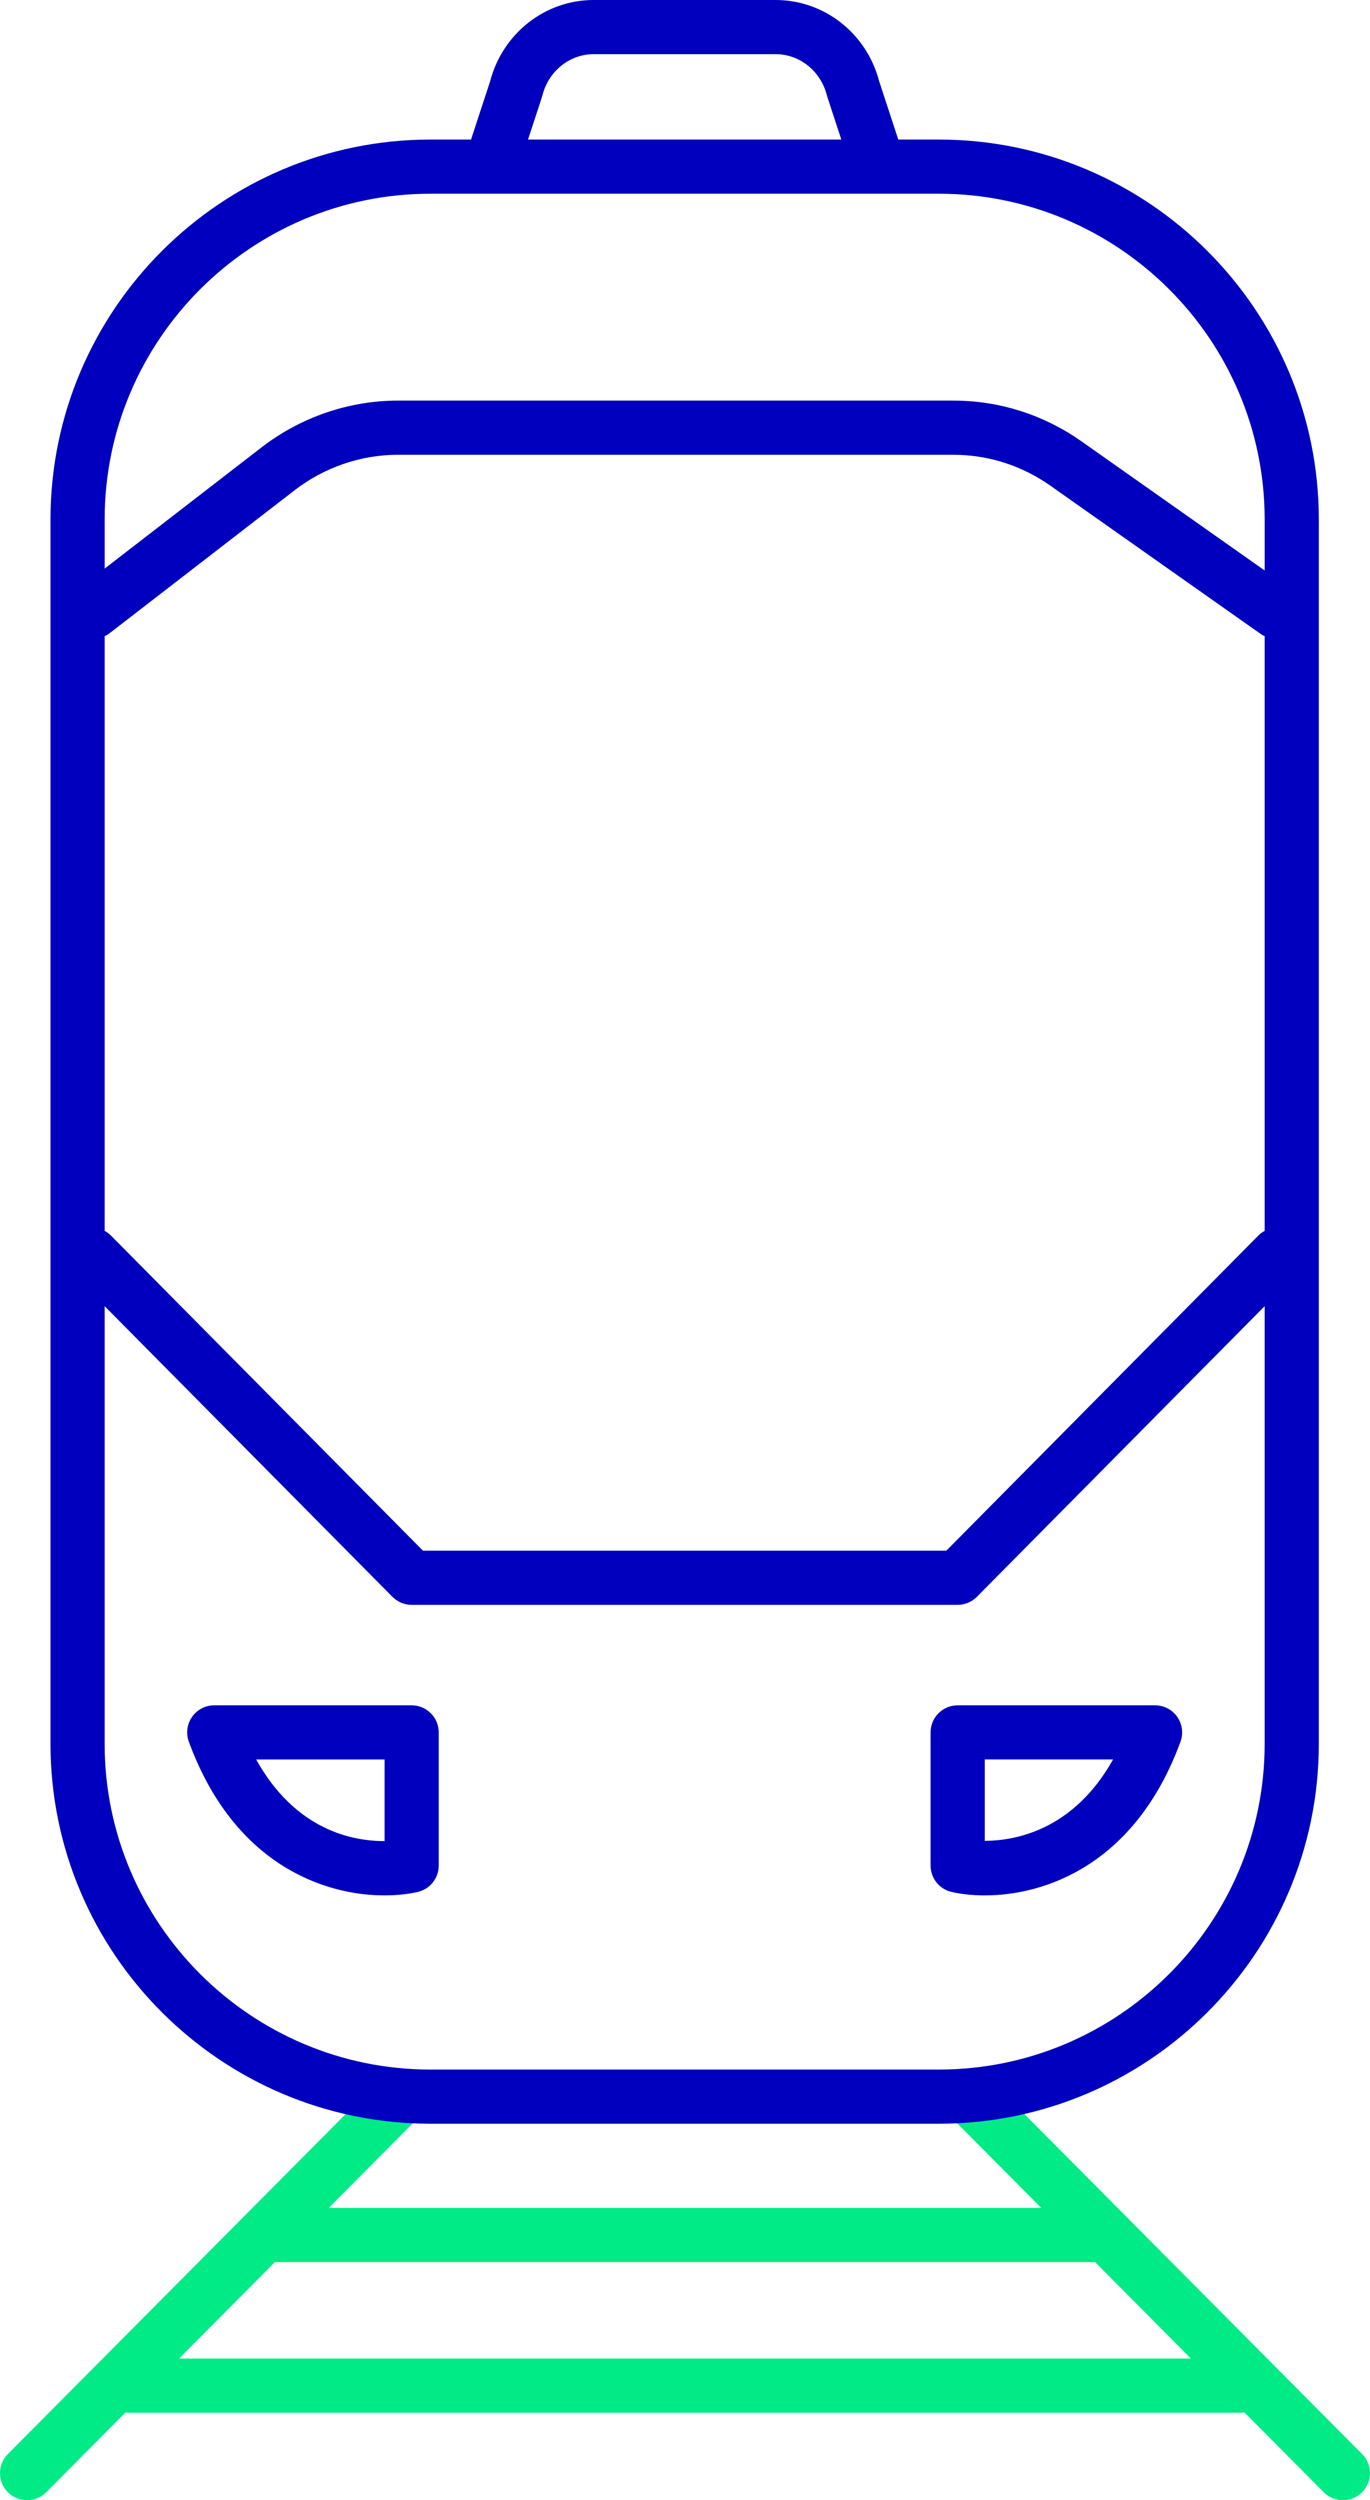
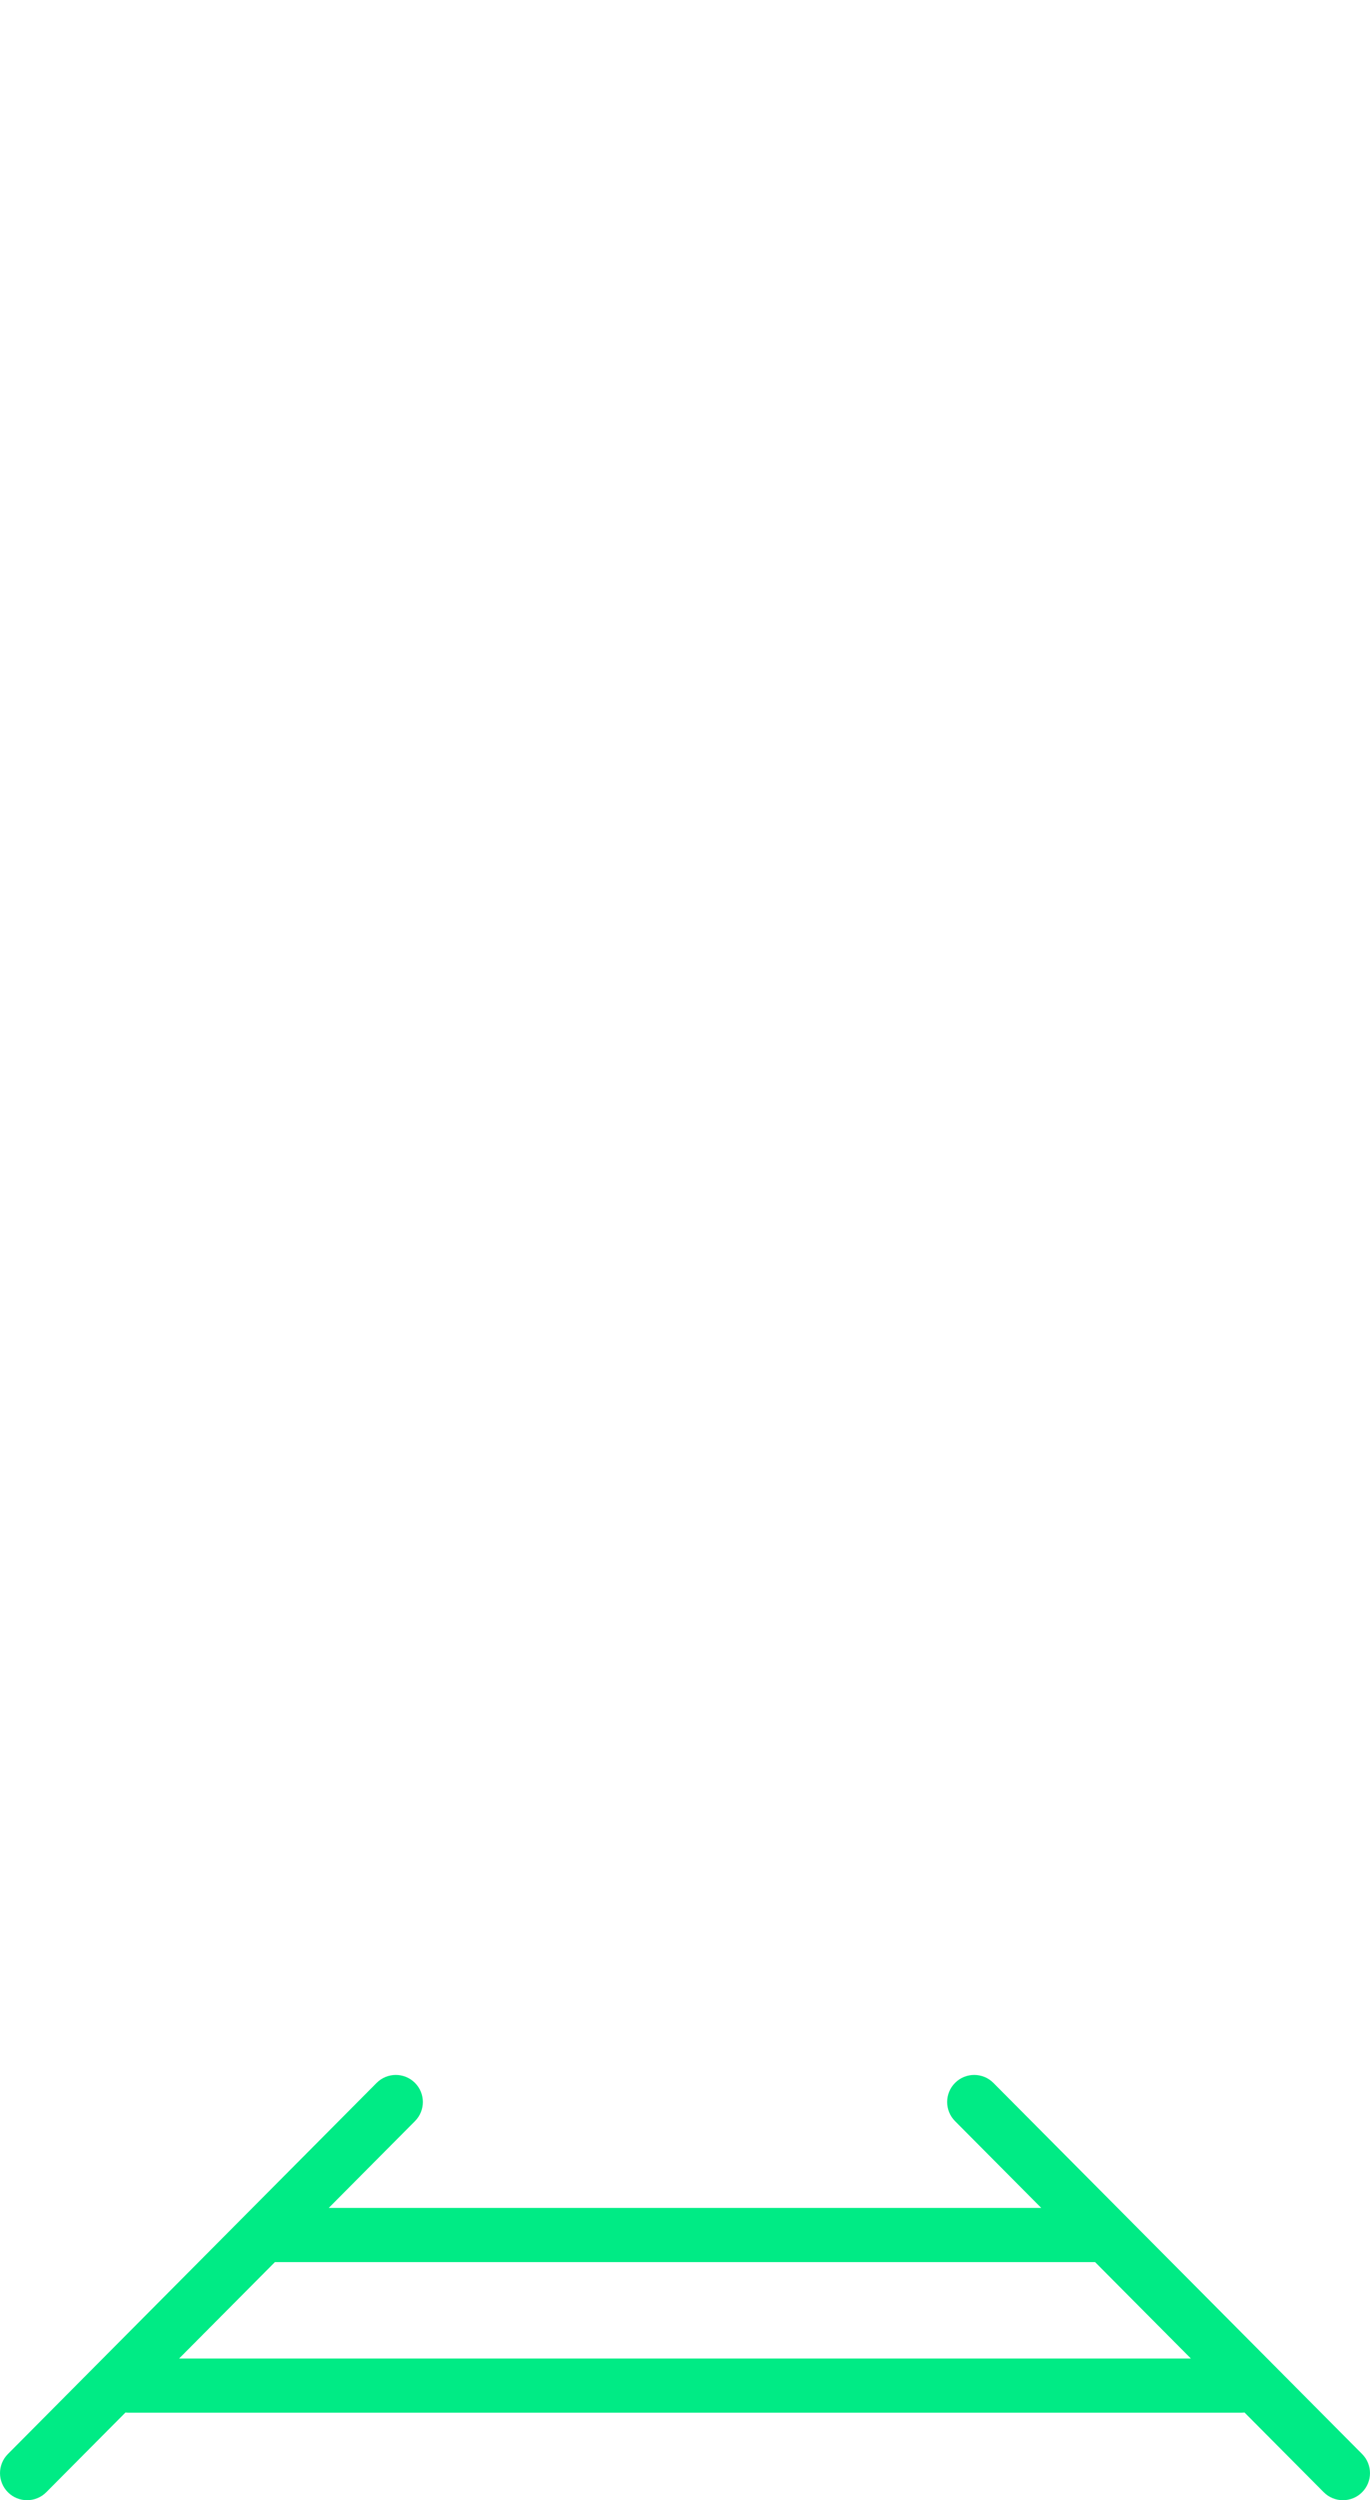
<svg xmlns="http://www.w3.org/2000/svg" id="Ebene_1" version="1.1" viewBox="0 0 126.086 230">
  <defs>
    <style>
      .st0 {
        fill: #00eb85;
      }

      .st1 {
        fill: #0000be;
      }
    </style>
  </defs>
  <path class="st0" d="M123.594,230c-.64,0-1.28-.245-1.767-.735l-7.29-7.333c-.092.01-.186.016-.282.016H11.832c-.096,0-.19-.005-.283-.016l-7.29,7.333c-.97.976-2.548.98-3.523.011-.976-.97-.981-2.548-.01-3.524l33.934-34.139c.969-.976,2.547-.981,3.523-.011s.981,2.548.01,3.524l-7.938,7.986h65.576l-7.937-7.986c-.97-.976-.966-2.553.01-3.524.976-.97,2.555-.965,3.523.011l33.933,34.139c.97.976.966,2.553-.01,3.524-.486.483-1.122.724-1.756.724ZM16.486,216.964h93.113l-8.816-8.87c-.024.001-.047.001-.071.001H25.374c-.024,0-.048-0-.071-.001l-8.817,8.87Z" />
-   <path class="st1" d="M86.4,12.838h-3.731c-.002-.007-.002-.014-.005-.021l-1.75-5.339C79.764,3.07,75.859,0,71.385,0h-16.747C50.164,0,46.259,3.07,45.108,7.478l-1.75,5.339c-.002.007-.002.014-.005.021h-3.731C20.337,12.838,4.647,28.518,4.647,47.792v112.622c0,19.274,15.69,34.954,34.975,34.954h46.778c19.285,0,34.975-15.68,34.975-34.954V47.792c0-19.273-15.69-34.954-34.975-34.954ZM9.63,58.525c.162-.076.319-.167.466-.281l17.025-13.149c2.722-2.102,6.093-3.259,9.49-3.259h51.134c3.199,0,6.287.985,8.93,2.847l19.337,13.626c.122.086.249.156.379.217v54.704c-.199.111-.391.242-.56.412l-28.736,29.009h-48.169l-28.736-29.009c-.169-.171-.36-.301-.56-.412v-54.705ZM49.868,8.953c.019-.056.034-.112.049-.169.563-2.238,2.504-3.801,4.721-3.801h16.747c2.217,0,4.158,1.563,4.721,3.801.015.057.031.113.049.168l1.273,3.885h-28.833l1.274-3.885ZM39.623,17.821h46.778c16.537,0,29.991,13.445,29.991,29.97v4.688l-16.846-11.87c-3.487-2.458-7.568-3.757-11.8-3.757h-51.134c-4.493,0-8.945,1.526-12.535,4.298l-14.446,11.157v-4.516c0-16.526,13.454-29.97,29.992-29.97ZM86.4,190.384h-46.778c-16.538,0-29.992-13.445-29.992-29.971v-40.256l26.487,26.739c.468.472,1.105.738,1.77.738h50.247c.665,0,1.302-.266,1.77-.738l26.487-26.739v40.256c0,16.526-13.454,29.971-29.991,29.971ZM37.886,156.876h-18.168c-.814,0-1.577.398-2.042,1.065-.466.667-.577,1.52-.296,2.285,4.126,11.251,12.395,14.136,18.006,14.136,1.145,0,2.179-.12,3.044-.313,1.139-.255,1.948-1.265,1.948-2.432v-12.249c0-1.376-1.116-2.492-2.492-2.492ZM35.394,169.369c-2.877-0-8.161-.937-11.818-7.509h11.818v7.509ZM106.305,156.876h-18.168c-1.376,0-2.492,1.116-2.492,2.492v12.249c0,1.166.809,2.177,1.948,2.432.865.194,1.899.313,3.044.313,5.611,0,13.88-2.885,18.006-14.136.281-.764.17-1.617-.296-2.285-.466-.667-1.229-1.065-2.042-1.065ZM90.629,169.346v-7.487h11.811c-3.639,6.49-8.967,7.475-11.811,7.487Z" />
</svg>